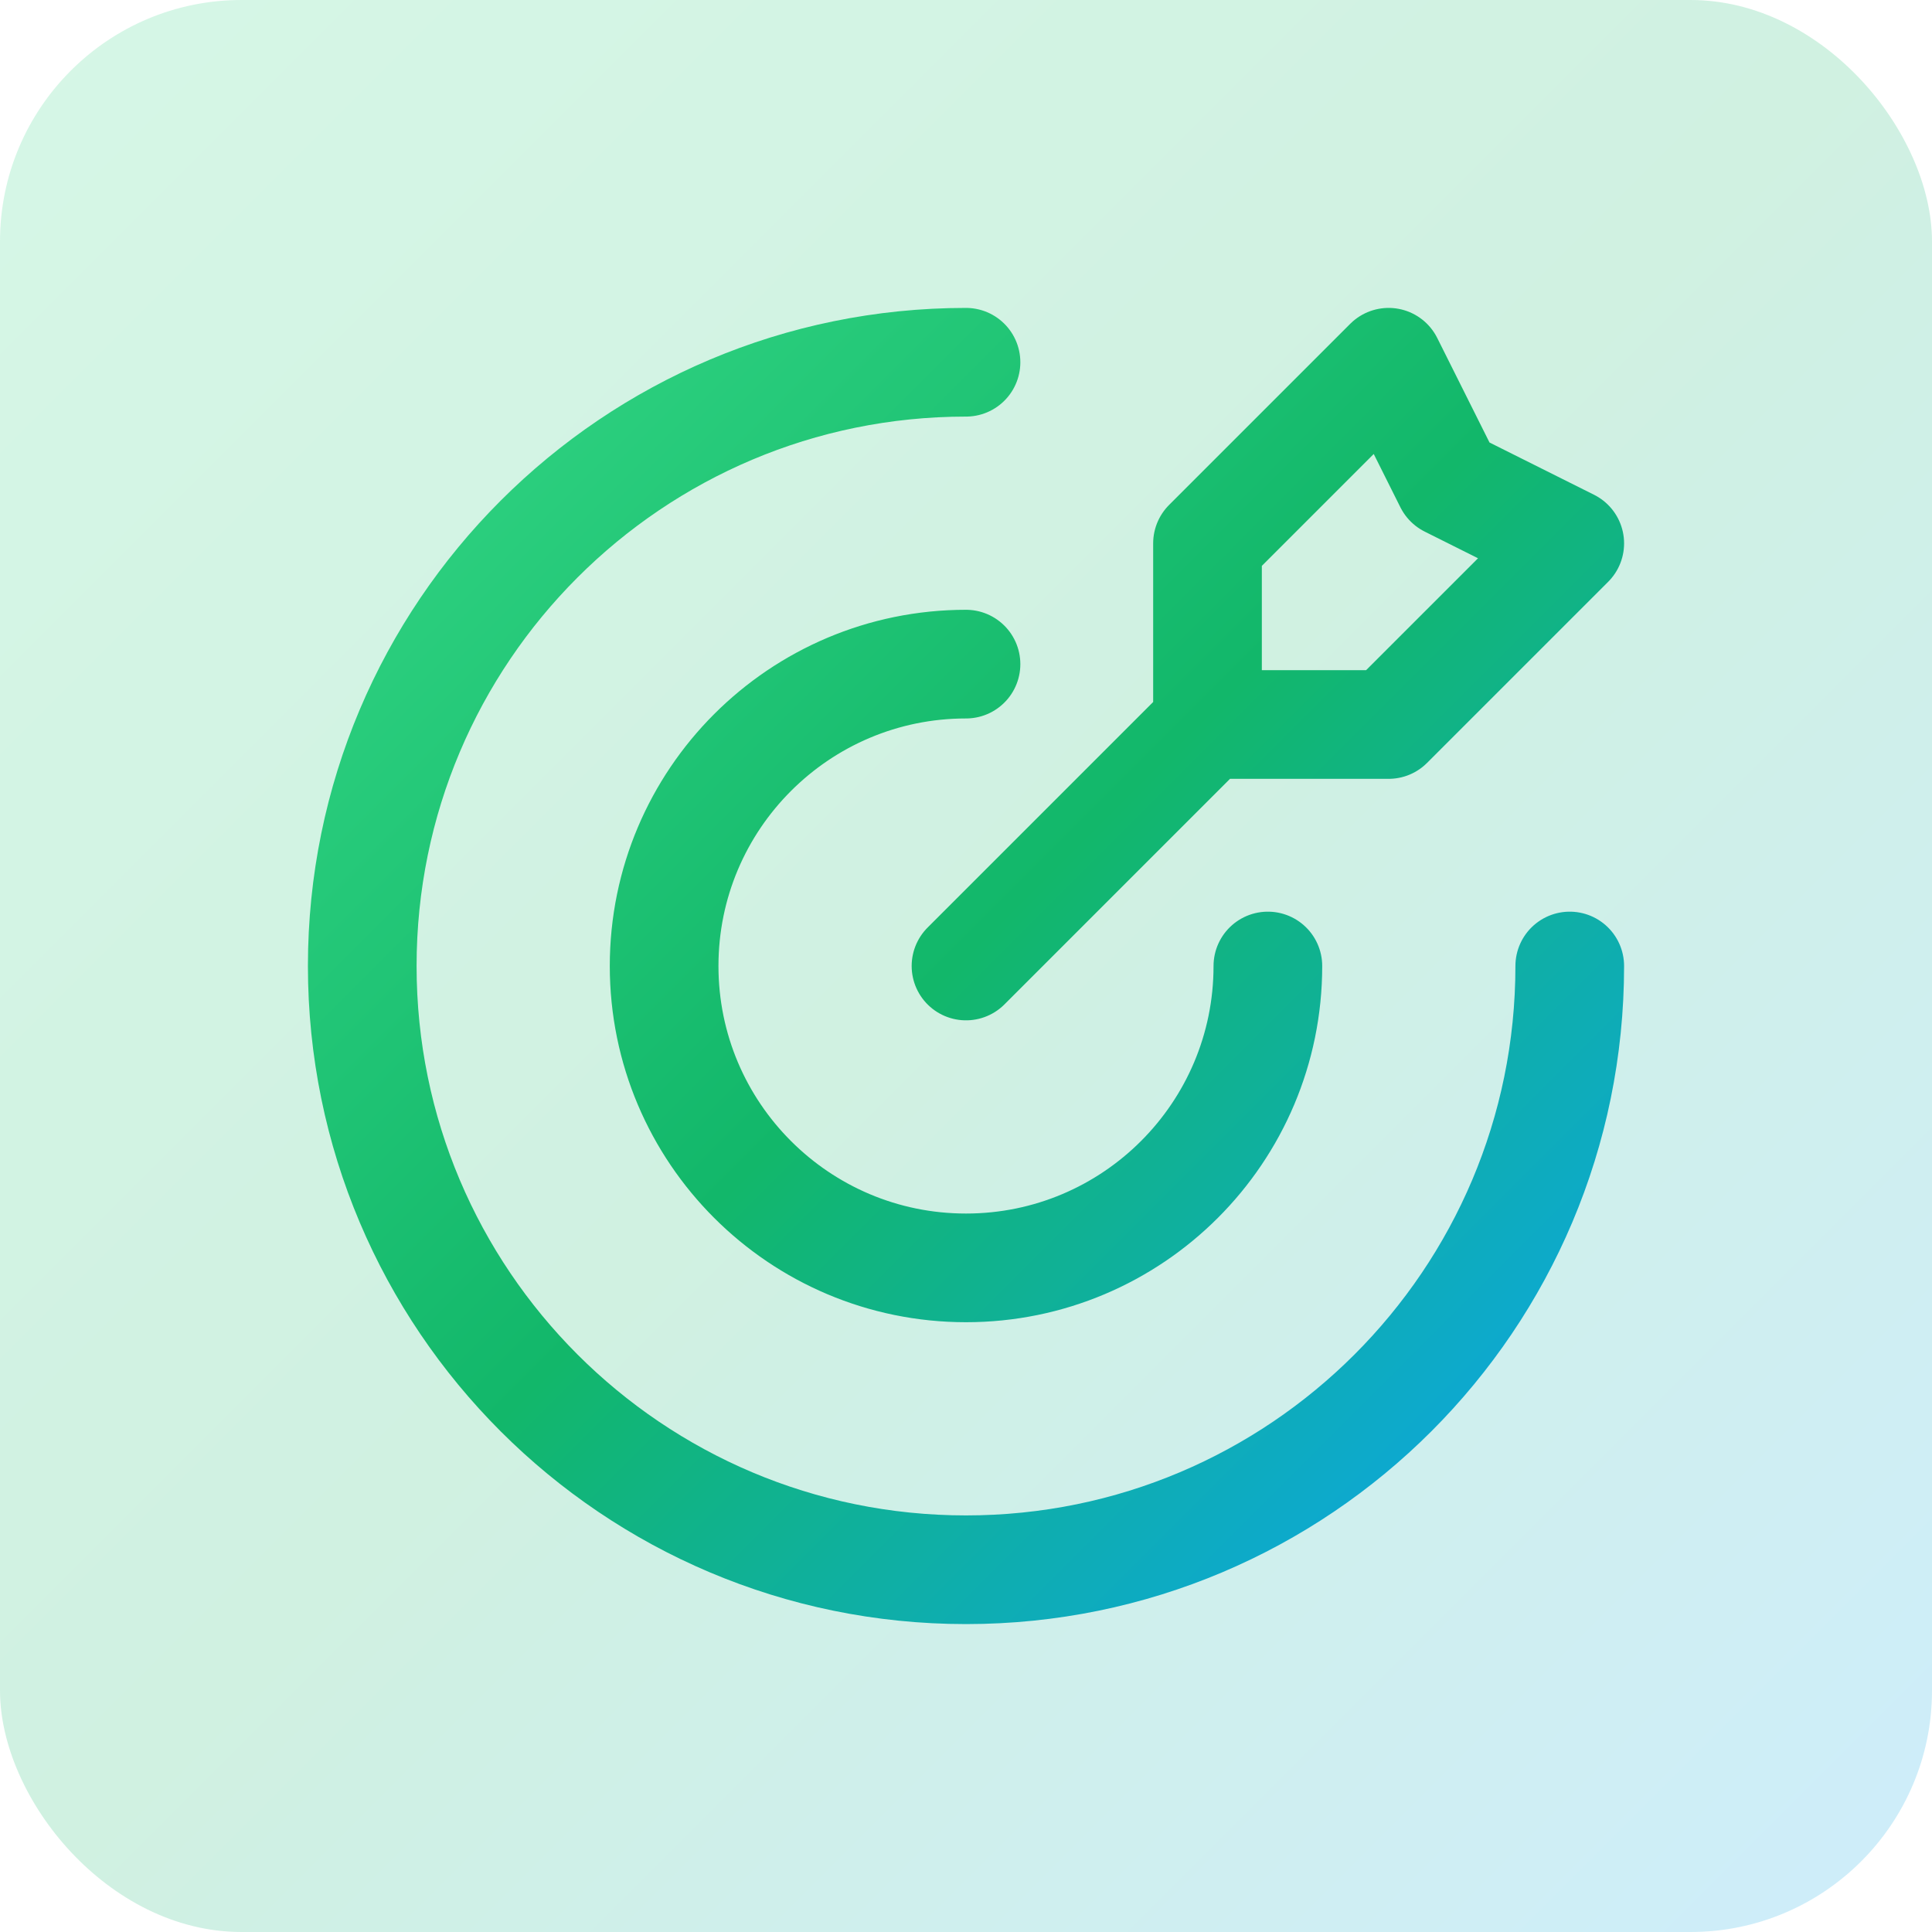
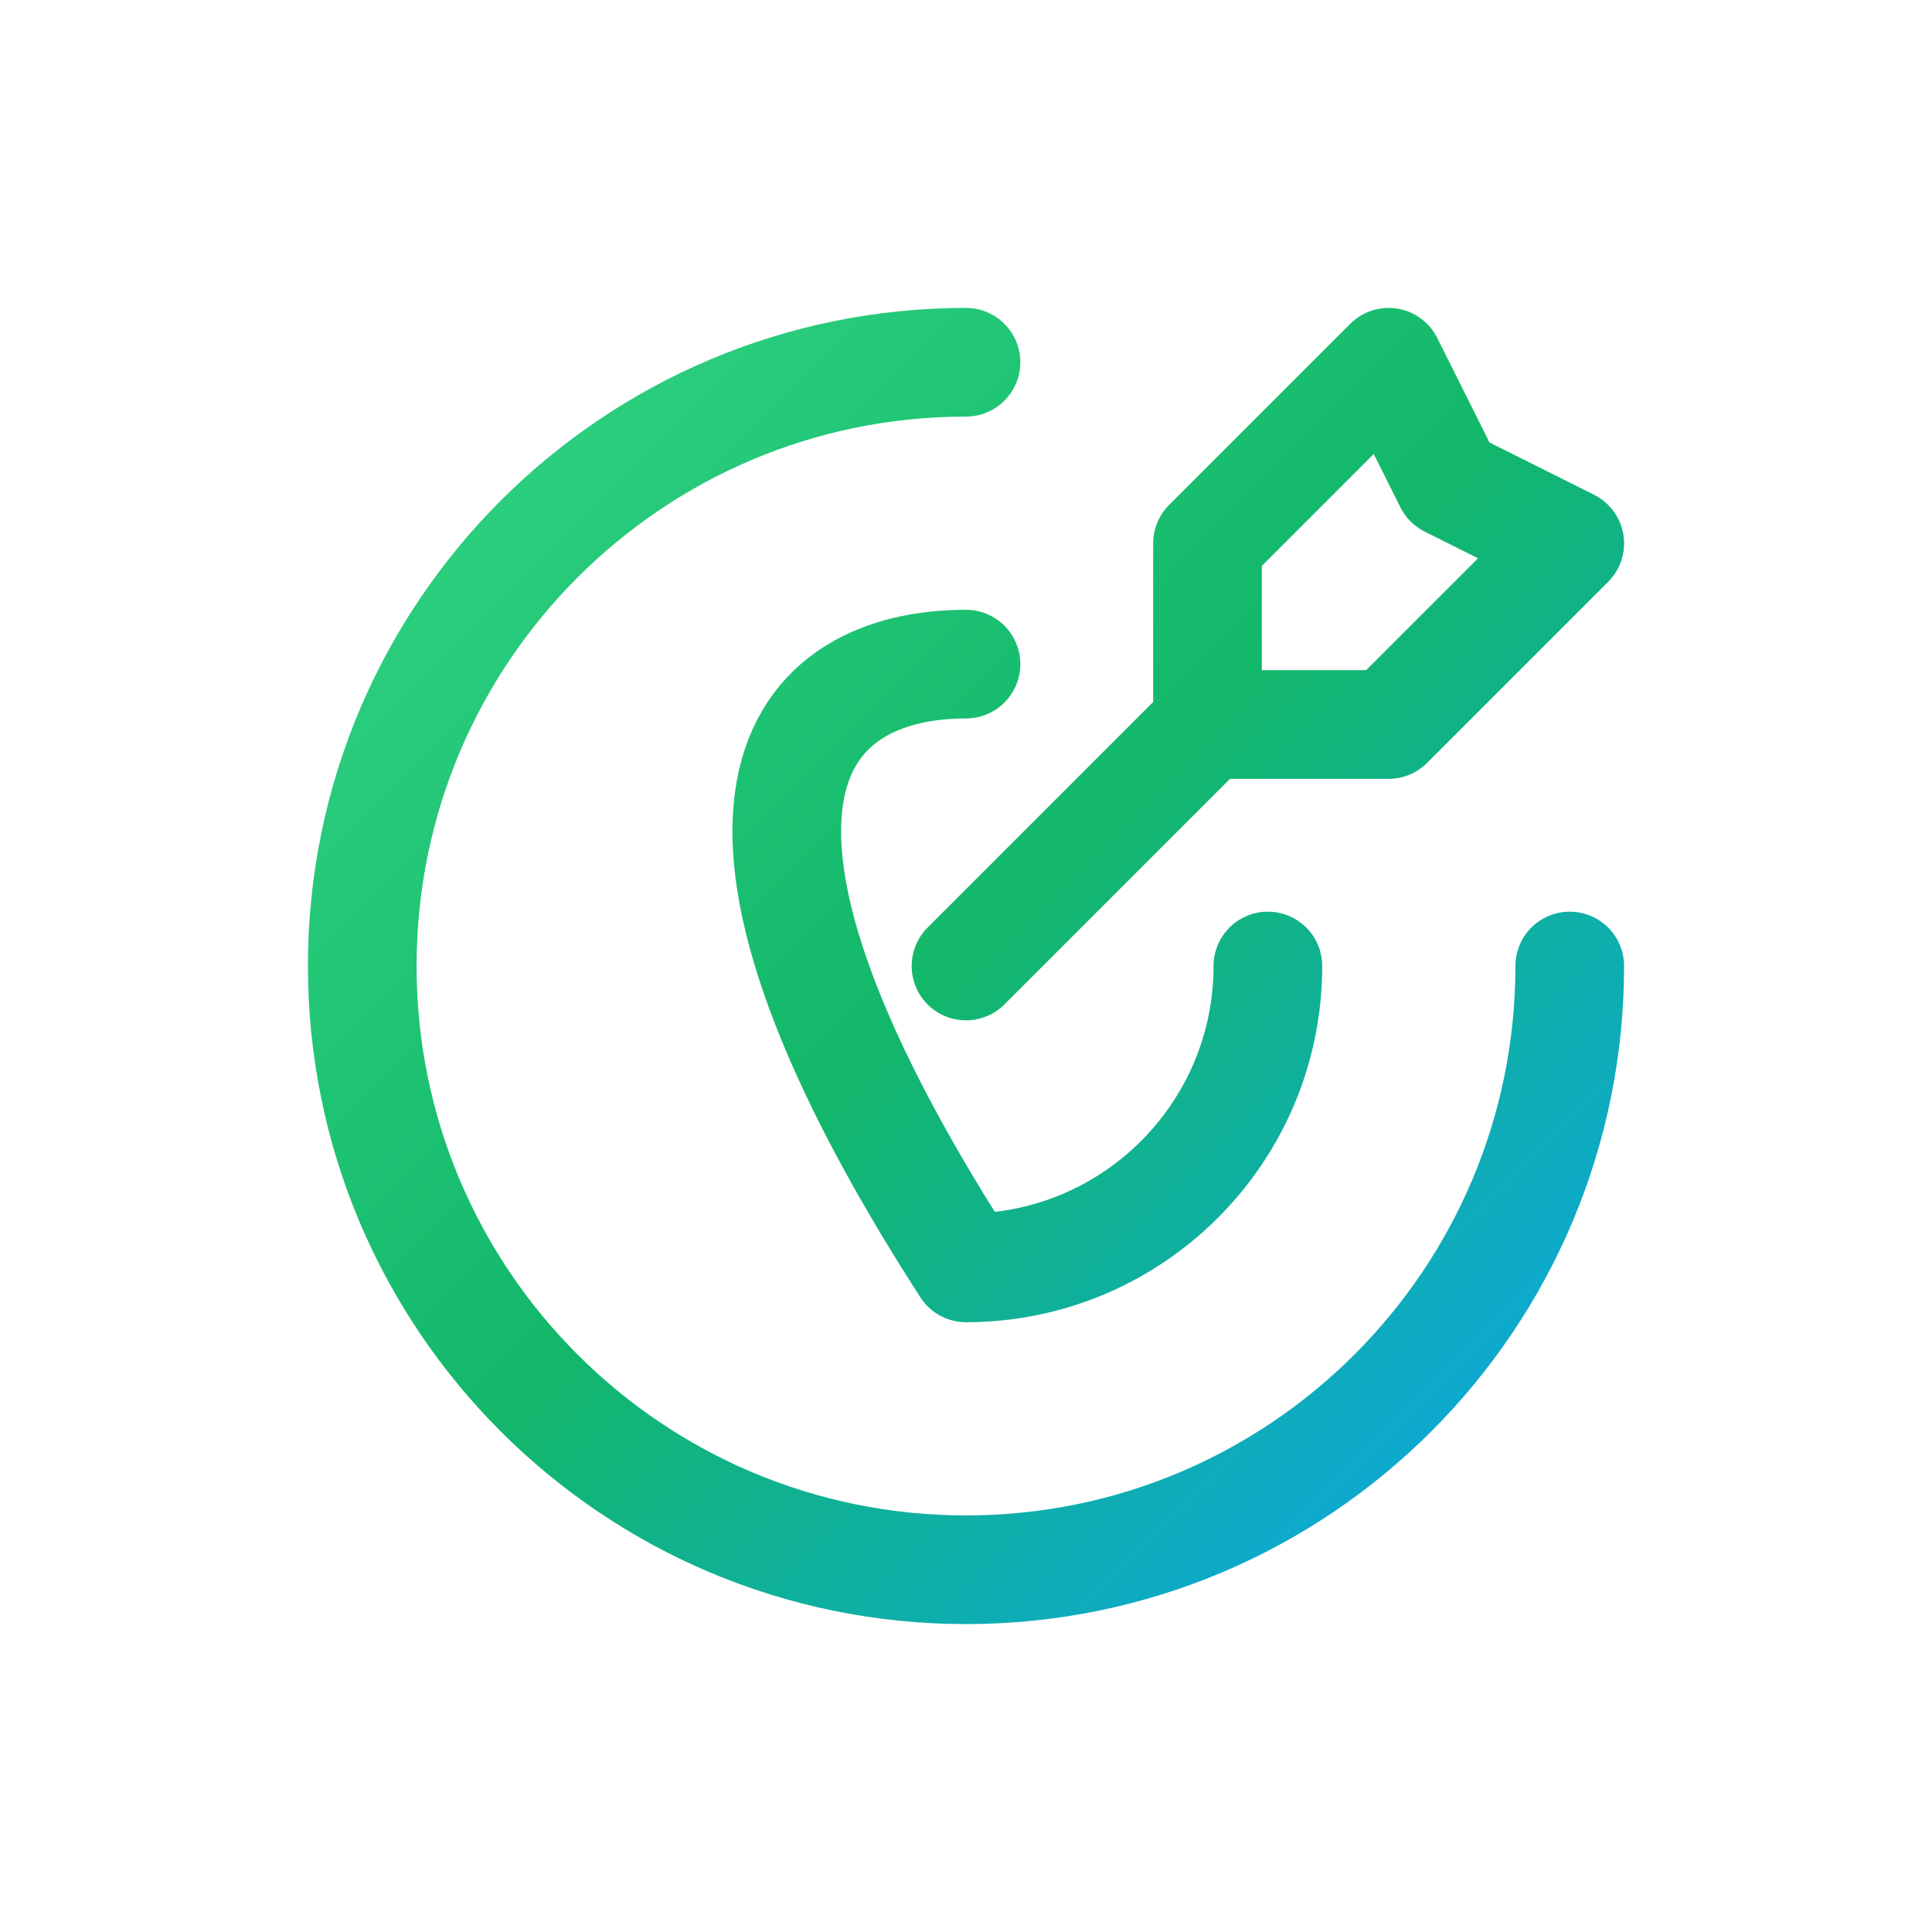
<svg xmlns="http://www.w3.org/2000/svg" width="32" height="32" viewBox="0 0 32 32" fill="none">
-   <rect width="32" height="32" rx="4" fill="url(#paint0_linear_1787_17402)" fill-opacity="0.2" />
-   <path d="M26 16C26 21.523 21.523 26 16 26C10.477 26 6 21.523 6 16C6 10.477 10.477 6 16 6M21 16C21 18.761 18.761 21 16 21C13.239 21 11 18.761 11 16C11 13.239 13.239 11 16 11M20 12V9L23 6L24 8L26 9L23 12H20ZM20 12L16 16" stroke="url(#paint1_linear_1787_17402)" stroke-width="1.8" stroke-linecap="round" stroke-linejoin="round" />
+   <path d="M26 16C26 21.523 21.523 26 16 26C10.477 26 6 21.523 6 16C6 10.477 10.477 6 16 6M21 16C21 18.761 18.761 21 16 21C11 13.239 13.239 11 16 11M20 12V9L23 6L24 8L26 9L23 12H20ZM20 12L16 16" stroke="url(#paint1_linear_1787_17402)" stroke-width="1.8" stroke-linecap="round" stroke-linejoin="round" />
  <defs>
    <linearGradient id="paint0_linear_1787_17402" x1="0" y1="0" x2="32" y2="32" gradientUnits="userSpaceOnUse">
      <stop stop-color="#32D583" />
      <stop offset="0.5" stop-color="#12B76A" />
      <stop offset="1" stop-color="#0BA5EC" />
    </linearGradient>
    <linearGradient id="paint1_linear_1787_17402" x1="6" y1="6" x2="26" y2="26" gradientUnits="userSpaceOnUse">
      <stop stop-color="#32D583" />
      <stop offset="0.495" stop-color="#12B76A" />
      <stop offset="1" stop-color="#0BA5EC" />
    </linearGradient>
  </defs>
</svg>